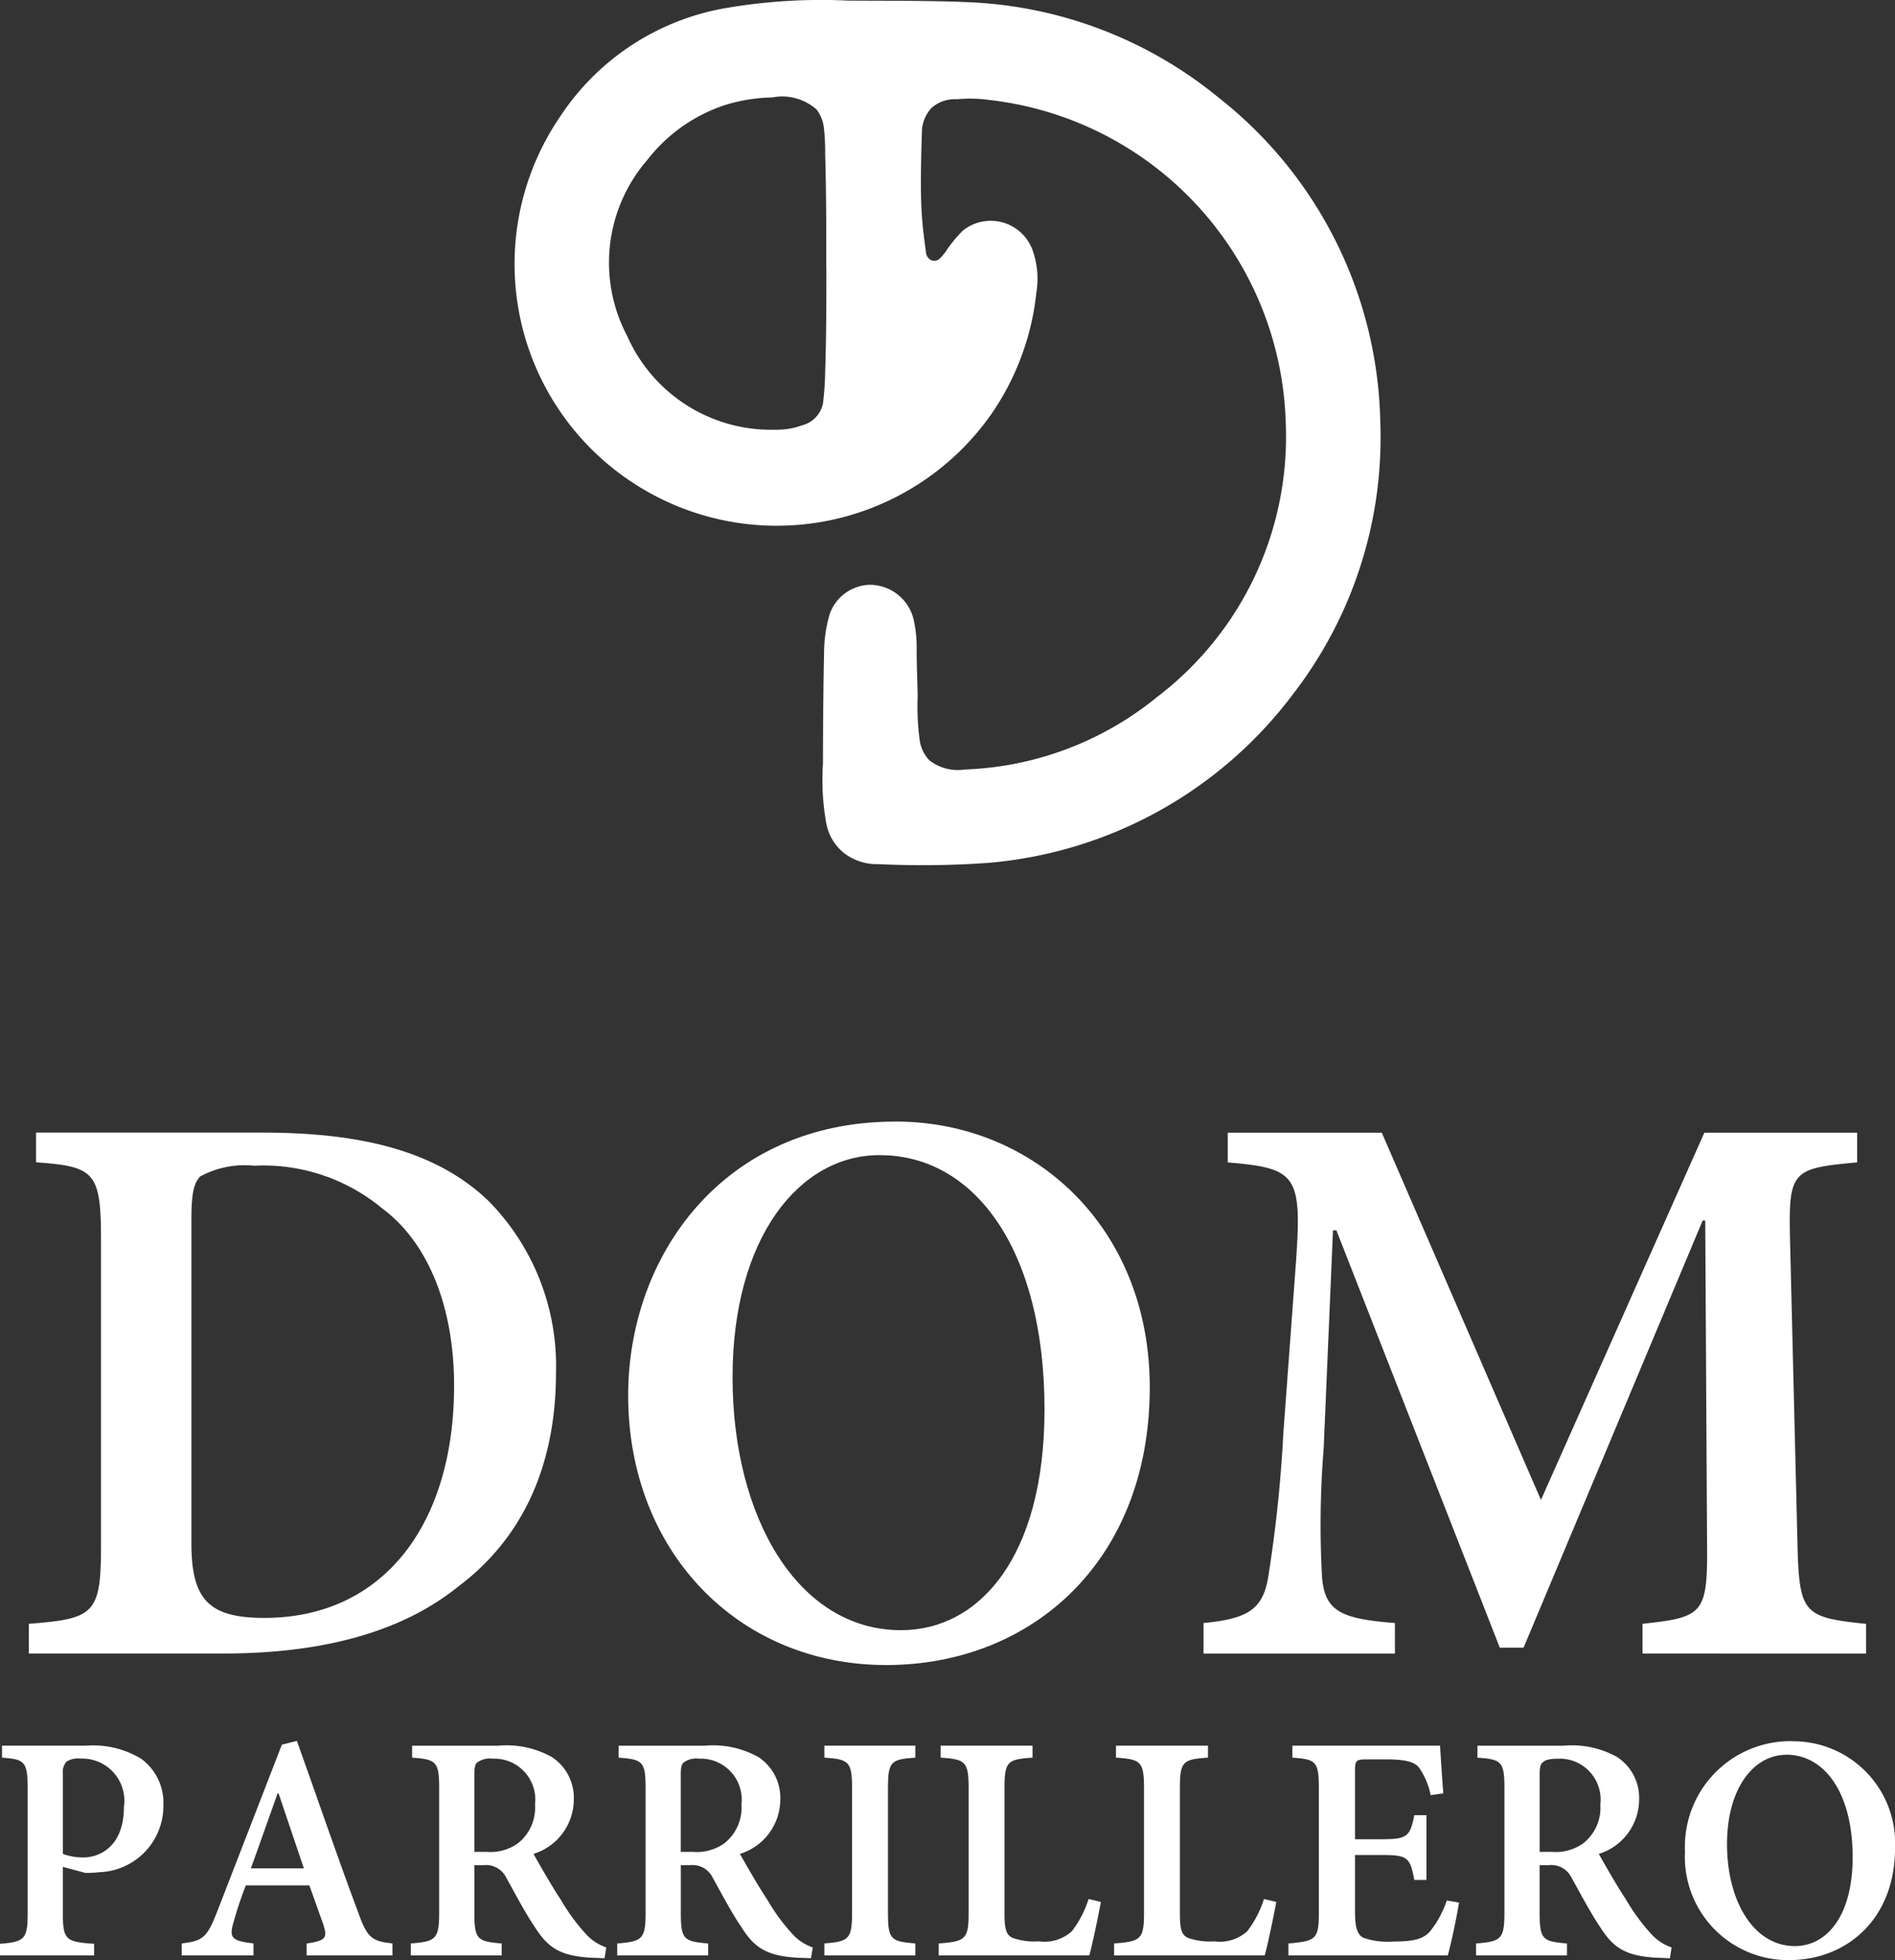
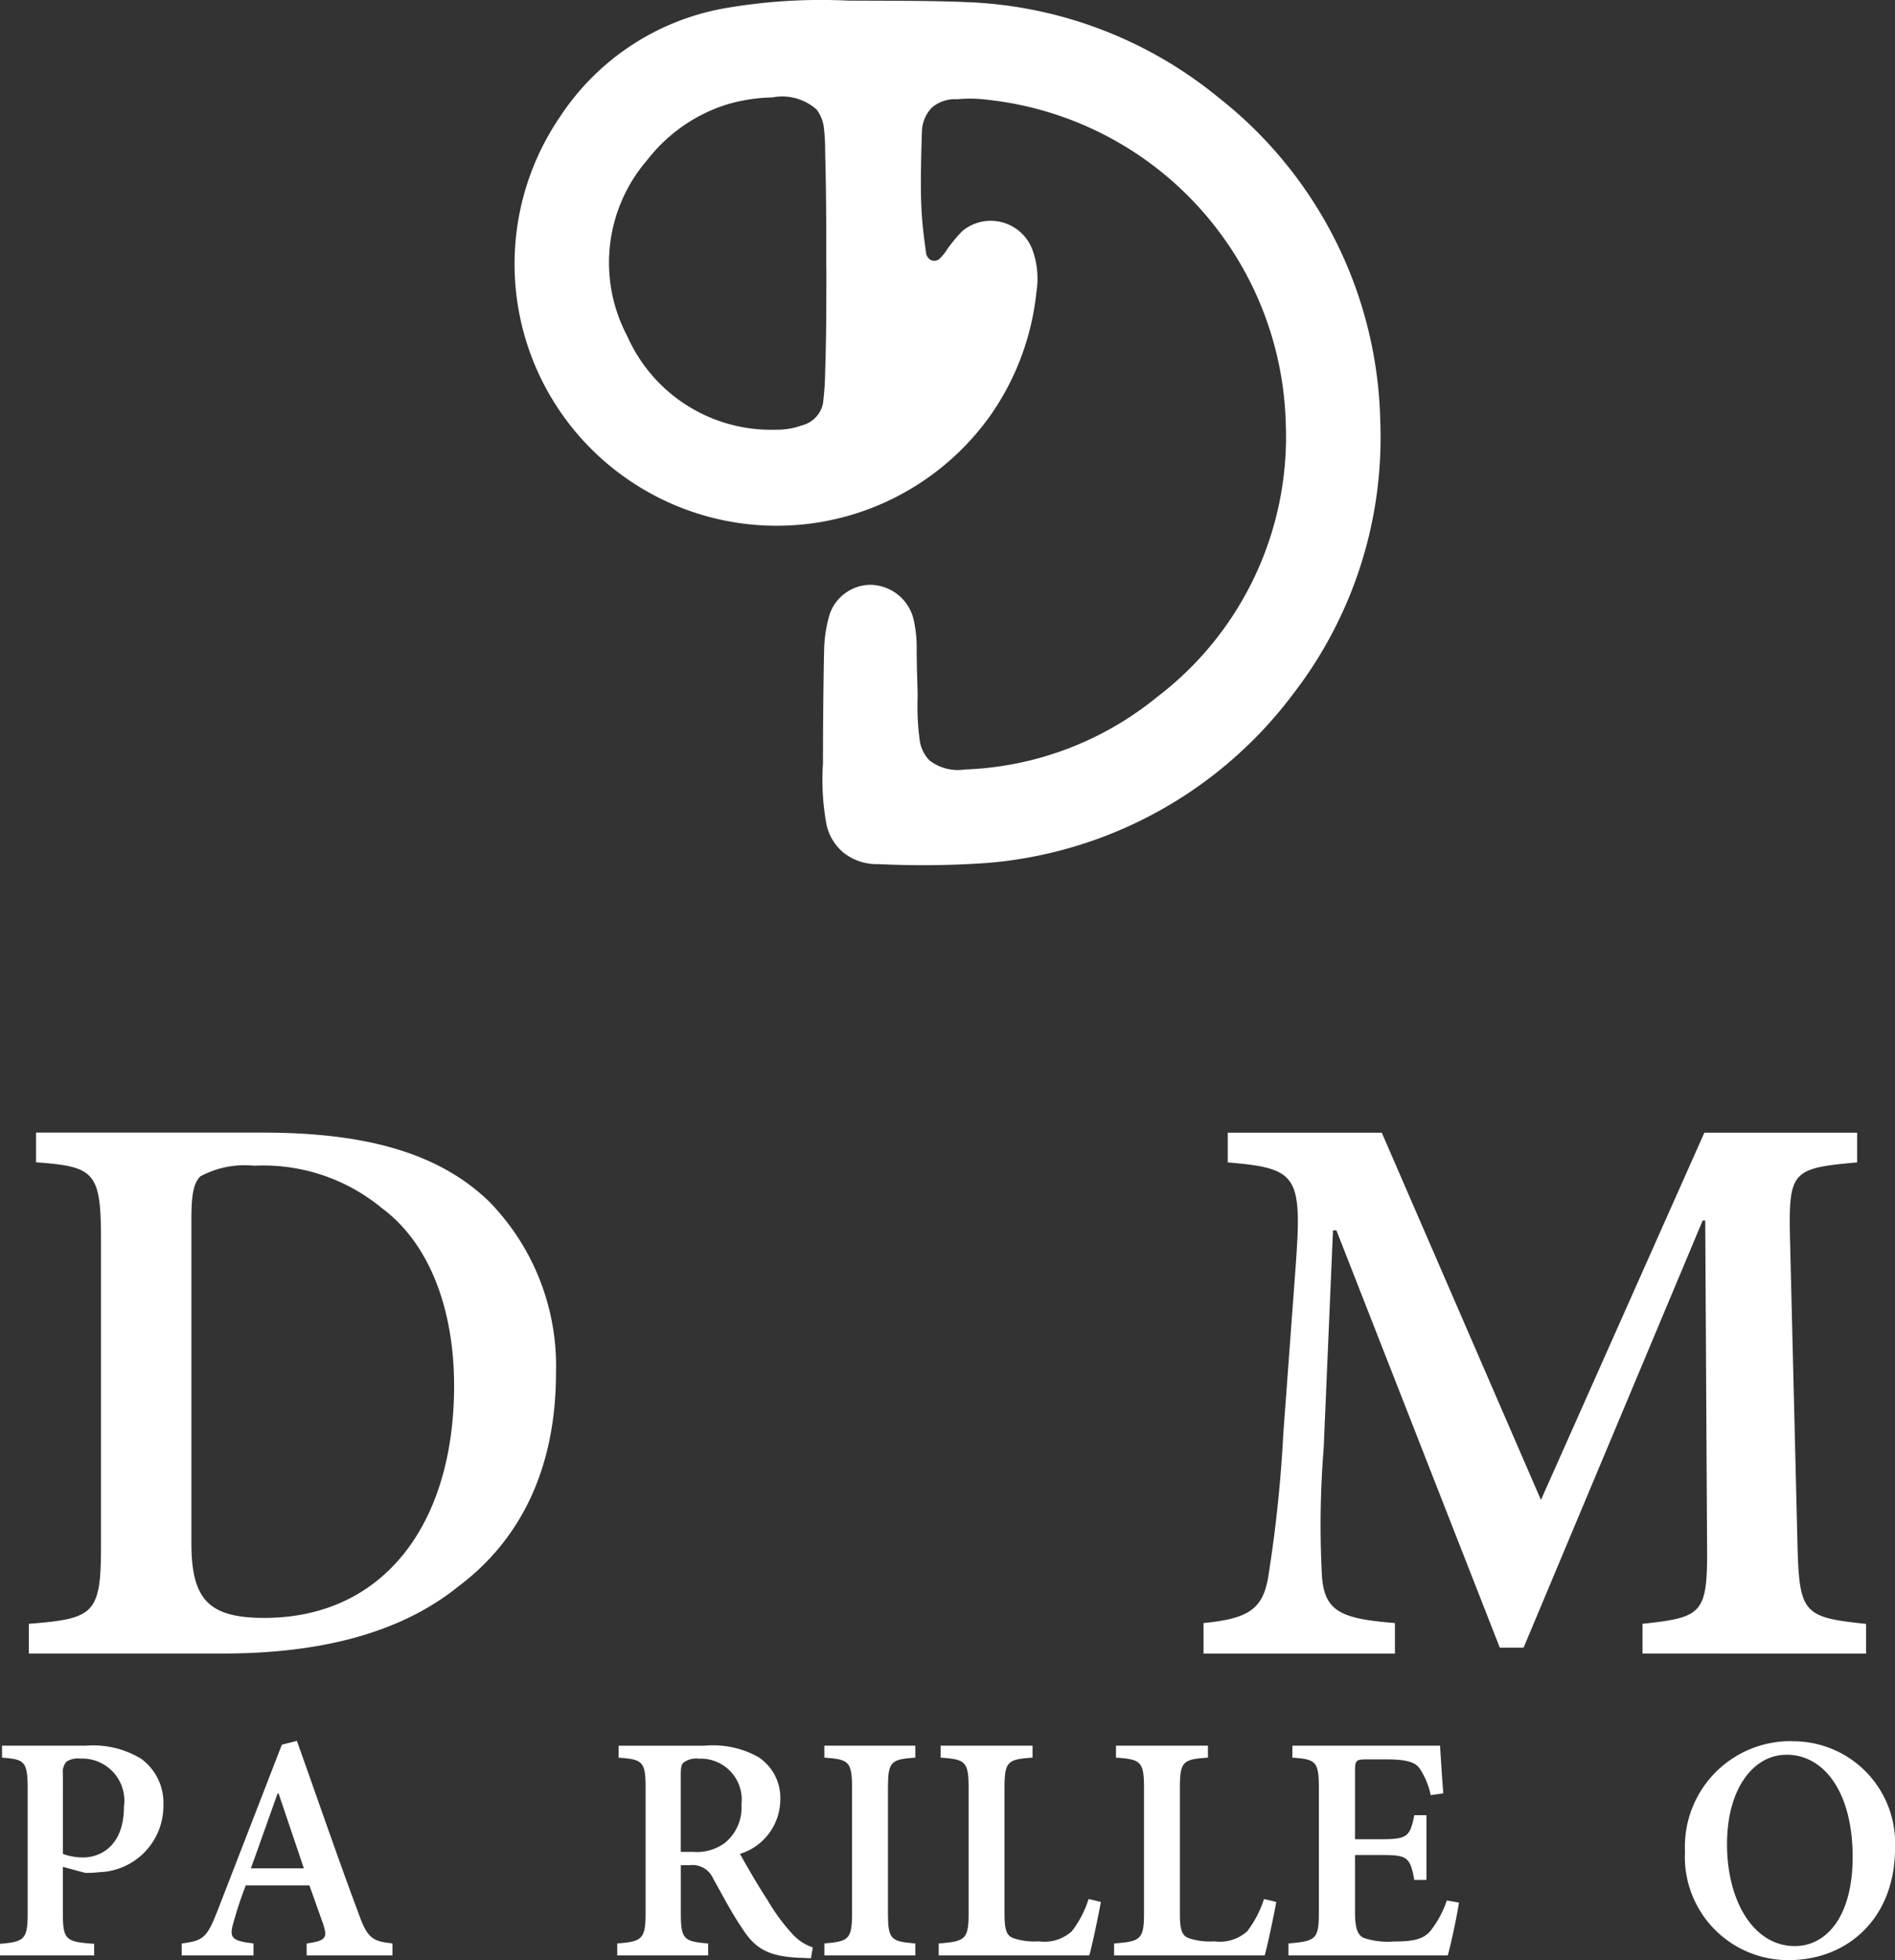
<svg xmlns="http://www.w3.org/2000/svg" width="106.493" height="110.12" viewBox="0 0 106.493 110.12">
  <rect x="0" y="0" width="106.493" height="110.12" fill="#333333" stroke="none" />
  <defs>
    <linearGradient id="linear-gradient" x1="35.098" y1="-72.754" x2="35.112" y2="-72.754" gradientUnits="objectBoundingBox">
      <stop offset="0" stop-color="#fff" />
      <stop offset="1" stop-color="#854a34" />
    </linearGradient>
  </defs>
  <g id="Grupo_161" data-name="Grupo 161" transform="translate(0 0)">
    <g id="Grupo_150" data-name="Grupo 150" transform="translate(28.911 0)">
      <g id="Grupo_149" data-name="Grupo 149">
        <g id="Grupo_148" data-name="Grupo 148">
          <path id="Caminho_188" data-name="Caminho 188" d="M-4083.019,5981.312a23.7,23.7,0,0,1,14.33,5.373,23.749,23.749,0,0,1,9.08,18.16,23.567,23.567,0,0,1-4.88,15.32,23.918,23.918,0,0,1-17.172,9.511,51.791,51.791,0,0,1-6.144.069,3.022,3.022,0,0,1-1.955-.634,2.824,2.824,0,0,1-.981-1.655,13.887,13.887,0,0,1-.186-3.367q0-1.812.021-3.624c.01-.9.022-1.8.043-2.706a7.686,7.686,0,0,1,.308-2.039,2.449,2.449,0,0,1,2.285-1.667,2.534,2.534,0,0,1,2.432,1.926,7.169,7.169,0,0,1,.177,1.729c0,.86.037,1.714.056,2.576a14.324,14.324,0,0,0,.123,2.565,2.042,2.042,0,0,0,.538,1.067,2.605,2.605,0,0,0,1.988.513,18.1,18.1,0,0,0,10.81-4.076,18.365,18.365,0,0,0,7.226-15.379,18.79,18.79,0,0,0-16.678-18.162,7.849,7.849,0,0,0-1.8-.038,1.981,1.981,0,0,0-1.414.473,2.023,2.023,0,0,0-.554,1.327q-.031.888-.047,1.776c-.016.843-.02,1.686.018,2.526s.138,1.632.253,2.453a.55.55,0,0,0,.274.474.465.465,0,0,0,.453-.031,2.689,2.689,0,0,0,.5-.617c.086-.115.171-.228.261-.342a7.353,7.353,0,0,1,.581-.652,2.5,2.5,0,0,1,3.519.371,2.516,2.516,0,0,1,.434.8,4.759,4.759,0,0,1,.187,2.284,14.708,14.708,0,0,1-2.537,6.854,14.734,14.734,0,0,1-20.445,3.644,14.679,14.679,0,0,1-3.77-20.384,13.987,13.987,0,0,1,9.142-6.051,31.558,31.558,0,0,1,7.022-.447c2.072.011,4.145,0,6.216.066Zm-7.722,14.886c0-2.1,0-4.2-.062-6.362a12.235,12.235,0,0,0-.073-1.472,2.108,2.108,0,0,0-.405-1.009,2.9,2.9,0,0,0-2.485-.684,9.6,9.6,0,0,0-2.623.415,9.136,9.136,0,0,0-4.3,2.959l-.182.223a8.815,8.815,0,0,0-1.05,9.822,8.833,8.833,0,0,0,8.341,5.249,4.129,4.129,0,0,0,1.481-.246,1.6,1.6,0,0,0,1.173-1.233,15.947,15.947,0,0,0,.123-1.792c.066-1.919.066-3.895.066-5.87Z" transform="translate(4108.264 -5981.198)" fill="url(#linear-gradient)" />
        </g>
      </g>
    </g>
    <g id="Grupo_160" data-name="Grupo 160" transform="translate(0 63.01)">
      <g id="Grupo_155" data-name="Grupo 155" transform="translate(1.62)">
        <path id="Caminho_190" data-name="Caminho 190" d="M-4134.648,6073.359c5.629,0,9.828,1.074,12.714,3.863a13.2,13.2,0,0,1,3.768,9.614c0,5.483-2.051,9.445-5.486,12.02-3.221,2.6-7.7,3.769-13.239,3.769h-10.9v-1.669c3.625-.287,4.055-.525,4.055-4.292v-17.342c0-3.768-.381-4.055-3.649-4.294v-1.669Zm-4.007,23.064c0,3.173.976,4.2,4.1,4.2,6.7,0,10.663-5.271,10.663-13.046,0-4.341-1.409-8.015-4.055-9.971a10.45,10.45,0,0,0-7.178-2.386,5.245,5.245,0,0,0-3.03.6c-.382.382-.5,1.024-.5,2.433Z" transform="translate(4147.791 -6072.739)" fill="url(#linear-gradient)" />
-         <path id="Caminho_191" data-name="Caminho 191" d="M-4083.961,6072.46c7.7,0,14.263,5.892,14.263,14.933,0,9.779-6.655,15.6-14.812,15.6-8.349,0-14.5-6.415-14.5-15.146,0-7.869,5.367-15.385,15-15.385Zm-.929,1.886c-4.509,0-8.254,4.648-8.254,12.474,0,7.92,3.7,14.215,9.469,14.215,4.389,0,8.062-4.1,8.062-12.4,0-9.088-4.006-14.286-9.229-14.286Z" transform="translate(4132.691 -6072.46)" fill="url(#linear-gradient)" />
        <path id="Caminho_192" data-name="Caminho 192" d="M-4027.506,6102.625v-1.669c3.531-.382,3.673-.573,3.626-4.866l-.1-17.795h-.143l-10.066,24h-1.336l-9.183-23.446h-.191l-.524,12.259a53.592,53.592,0,0,0-.095,7.181c.143,2,1.12,2.384,4.1,2.623v1.717h-10.757v-1.717c2.481-.239,3.315-.763,3.626-2.529a75.906,75.906,0,0,0,.858-8.109l.692-9.374c.381-5.175.1-5.531-3.815-5.867v-1.669h8.657l8.944,20.632,9.183-20.632h8.587v1.669c-3.721.336-3.864.478-3.769,4.484l.406,16.577c.095,4.293.239,4.484,3.864,4.866v1.669Z" transform="translate(4118.189 -6072.739)" fill="url(#linear-gradient)" />
      </g>
      <g id="Grupo_159" data-name="Grupo 159" transform="translate(0 34.795)">
        <g id="Grupo_158" data-name="Grupo 158">
          <g id="Grupo_157" data-name="Grupo 157">
            <g id="Grupo_156" data-name="Grupo 156">
              <path id="Caminho_193" data-name="Caminho 193" d="M-4145.325,6123.248a5.221,5.221,0,0,1,3.112.729,3.057,3.057,0,0,1,1.257,2.613,3.723,3.723,0,0,1-3.62,3.765,5.552,5.552,0,0,1-.77.039l-1.259-.339v2.595c0,1.518.164,1.614,1.757,1.729v.652h-5.292v-.652c1.373-.115,1.557-.251,1.557-1.729v-6.98c0-1.558-.184-1.655-1.441-1.75v-.672Zm-1.278,6.079a3.286,3.286,0,0,0,1.144.2c.864,0,2.286-.556,2.286-2.854a2.367,2.367,0,0,0-2.441-2.7,1.2,1.2,0,0,0-.788.172.881.881,0,0,0-.2.691Z" transform="translate(4150.138 -6122.979)" fill="url(#linear-gradient)" />
              <path id="Caminho_194" data-name="Caminho 194" d="M-4128.327,6134.911v-.672c1.066-.152,1.182-.307.94-1.057-.212-.575-.489-1.4-.788-2.208h-3.572c-.221.577-.452,1.22-.653,1.949-.3.973-.211,1.163,1.086,1.315v.672h-4.034v-.672c1.181-.152,1.412-.288,2.007-1.823l3.622-9.347.845-.211c1.095,3.064,2.257,6.465,3.4,9.519.546,1.556.787,1.729,1.969,1.862v.672Zm-1.576-9.1h-.057c-.51,1.412-1,2.835-1.5,4.206h2.977Z" transform="translate(4145.559 -6122.858)" fill="url(#linear-gradient)" />
-               <path id="Caminho_195" data-name="Caminho 195" d="M-4105.814,6135.188c-.173,0-.395-.02-.605-.02-1.854-.079-2.564-.547-3.3-1.711-.538-.785-1.1-1.863-1.612-2.777a1.264,1.264,0,0,0-1.3-.718h-.5v2.669c0,1.5.163,1.614,1.534,1.728v.674h-5.108v-.674c1.394-.113,1.595-.229,1.595-1.728v-7.021c0-1.478-.183-1.595-1.52-1.689v-.672h4.823a5.242,5.242,0,0,1,3.025.633,2.735,2.735,0,0,1,1.239,2.4,3.209,3.209,0,0,1-2.266,3.045c.3.529.987,1.75,1.535,2.573a10.987,10.987,0,0,0,1.363,1.874,2.743,2.743,0,0,0,1.191.807Zm-6.627-5.975a2.651,2.651,0,0,0,1.767-.489,2.545,2.545,0,0,0,.951-2.172,2.3,2.3,0,0,0-2.382-2.574,1.194,1.194,0,0,0-.845.2c-.145.1-.182.29-.182.741v4.293Z" transform="translate(4139.789 -6122.979)" fill="url(#linear-gradient)" />
              <path id="Caminho_196" data-name="Caminho 196" d="M-4089.009,6135.188c-.172,0-.395-.02-.6-.02-1.854-.079-2.565-.547-3.3-1.711-.539-.785-1.106-1.863-1.614-2.777a1.261,1.261,0,0,0-1.3-.718h-.5v2.669c0,1.5.162,1.614,1.534,1.728v.674h-5.108v-.674c1.393-.113,1.593-.229,1.593-1.728v-7.021c0-1.478-.181-1.595-1.517-1.689v-.672H-4095a5.239,5.239,0,0,1,3.026.633,2.737,2.737,0,0,1,1.24,2.4,3.208,3.208,0,0,1-2.268,3.045c.3.529.989,1.75,1.538,2.573a10.823,10.823,0,0,0,1.364,1.874,2.731,2.731,0,0,0,1.191.807Zm-6.627-5.975a2.648,2.648,0,0,0,1.767-.489,2.545,2.545,0,0,0,.952-2.172,2.3,2.3,0,0,0-2.383-2.574,1.2,1.2,0,0,0-.845.2c-.145.1-.181.29-.181.741v4.293Z" transform="translate(4134.584 -6122.979)" fill="url(#linear-gradient)" />
              <path id="Caminho_197" data-name="Caminho 197" d="M-4083.039,6135.032v-.674c1.375-.113,1.556-.229,1.556-1.728v-6.982c0-1.517-.182-1.634-1.556-1.729v-.672h5.111v.672c-1.374.095-1.538.212-1.538,1.729v6.982c0,1.518.164,1.614,1.538,1.728v.674Z" transform="translate(4129.366 -6122.979)" fill="url(#linear-gradient)" />
              <path id="Caminho_198" data-name="Caminho 198" d="M-4064.617,6132.026c-.125.7-.5,2.5-.653,3.006h-8.461v-.674c1.5-.113,1.682-.229,1.682-1.728v-6.982c0-1.517-.182-1.634-1.575-1.729v-.672h5.167v.672c-1.412.095-1.576.212-1.576,1.729v7c0,.884.087,1.238.461,1.4a3.727,3.727,0,0,0,1.47.192,2.3,2.3,0,0,0,1.853-.567,5.887,5.887,0,0,0,.942-1.813Z" transform="translate(4126.483 -6122.979)" fill="url(#linear-gradient)" />
              <path id="Caminho_199" data-name="Caminho 199" d="M-4050.343,6132.026c-.125.7-.5,2.5-.653,3.006h-8.462v-.674c1.5-.113,1.682-.229,1.682-1.728v-6.982c0-1.517-.182-1.634-1.576-1.729v-.672h5.169v.672c-1.412.095-1.577.212-1.577,1.729v7c0,.884.086,1.238.462,1.4a3.724,3.724,0,0,0,1.469.192,2.3,2.3,0,0,0,1.853-.567,5.868,5.868,0,0,0,.941-1.813Z" transform="translate(4122.066 -6122.979)" fill="url(#linear-gradient)" />
              <path id="Caminho_200" data-name="Caminho 200" d="M-4035.682,6132.063c-.105.7-.471,2.441-.633,2.969h-8.953v-.674c1.537-.133,1.711-.229,1.711-1.728v-6.982c0-1.536-.174-1.634-1.489-1.729v-.672h8.3c.019.333.1,1.632.182,2.68l-.71.1a4.132,4.132,0,0,0-.634-1.519c-.231-.327-.729-.491-1.825-.491h-1.1c-.624,0-.692.041-.692.634v3.853h1.4c1.517,0,1.69-.116,1.931-1.353h.682v3.638h-.682c-.241-1.325-.414-1.4-1.931-1.4h-1.4v3.208c0,.845.125,1.258.461,1.439a4.185,4.185,0,0,0,1.709.213c1.056,0,1.651-.116,2.045-.567a5.629,5.629,0,0,0,.942-1.738Z" transform="translate(4117.673 -6122.979)" fill="url(#linear-gradient)" />
-               <path id="Caminho_201" data-name="Caminho 201" d="M-4019.1,6135.188c-.173,0-.395-.02-.606-.02-1.854-.079-2.564-.547-3.3-1.711-.538-.785-1.1-1.863-1.614-2.777a1.26,1.26,0,0,0-1.3-.718h-.5v2.669c0,1.5.163,1.614,1.537,1.728v.674h-5.109v-.674c1.391-.113,1.593-.229,1.593-1.728v-7.021c0-1.478-.182-1.595-1.517-1.689v-.672h4.821a5.24,5.24,0,0,1,3.026.633,2.738,2.738,0,0,1,1.239,2.4,3.207,3.207,0,0,1-2.267,3.045c.3.529.989,1.75,1.536,2.573a10.947,10.947,0,0,0,1.365,1.874,2.729,2.729,0,0,0,1.19.807Zm-6.628-5.975a2.651,2.651,0,0,0,1.768-.489,2.546,2.546,0,0,0,.951-2.172,2.3,2.3,0,0,0-2.382-2.574c-.471,0-.729.078-.844.2-.145.1-.184.29-.184.741v4.293Z" transform="translate(4112.943 -6122.979)" fill="url(#linear-gradient)" />
              <path id="Caminho_202" data-name="Caminho 202" d="M-4006.93,6122.886a5.729,5.729,0,0,1,5.743,6.014c0,3.938-2.679,6.281-5.963,6.281a5.8,5.8,0,0,1-5.84-6.1,5.931,5.931,0,0,1,6.042-6.2Zm-.375.761c-1.815,0-3.323,1.872-3.323,5.022,0,3.188,1.489,5.724,3.813,5.724,1.768,0,3.247-1.652,3.247-5,0-3.659-1.614-5.751-3.718-5.751Z" transform="translate(4107.681 -6122.866)" fill="url(#linear-gradient)" />
            </g>
          </g>
        </g>
      </g>
    </g>
  </g>
</svg>